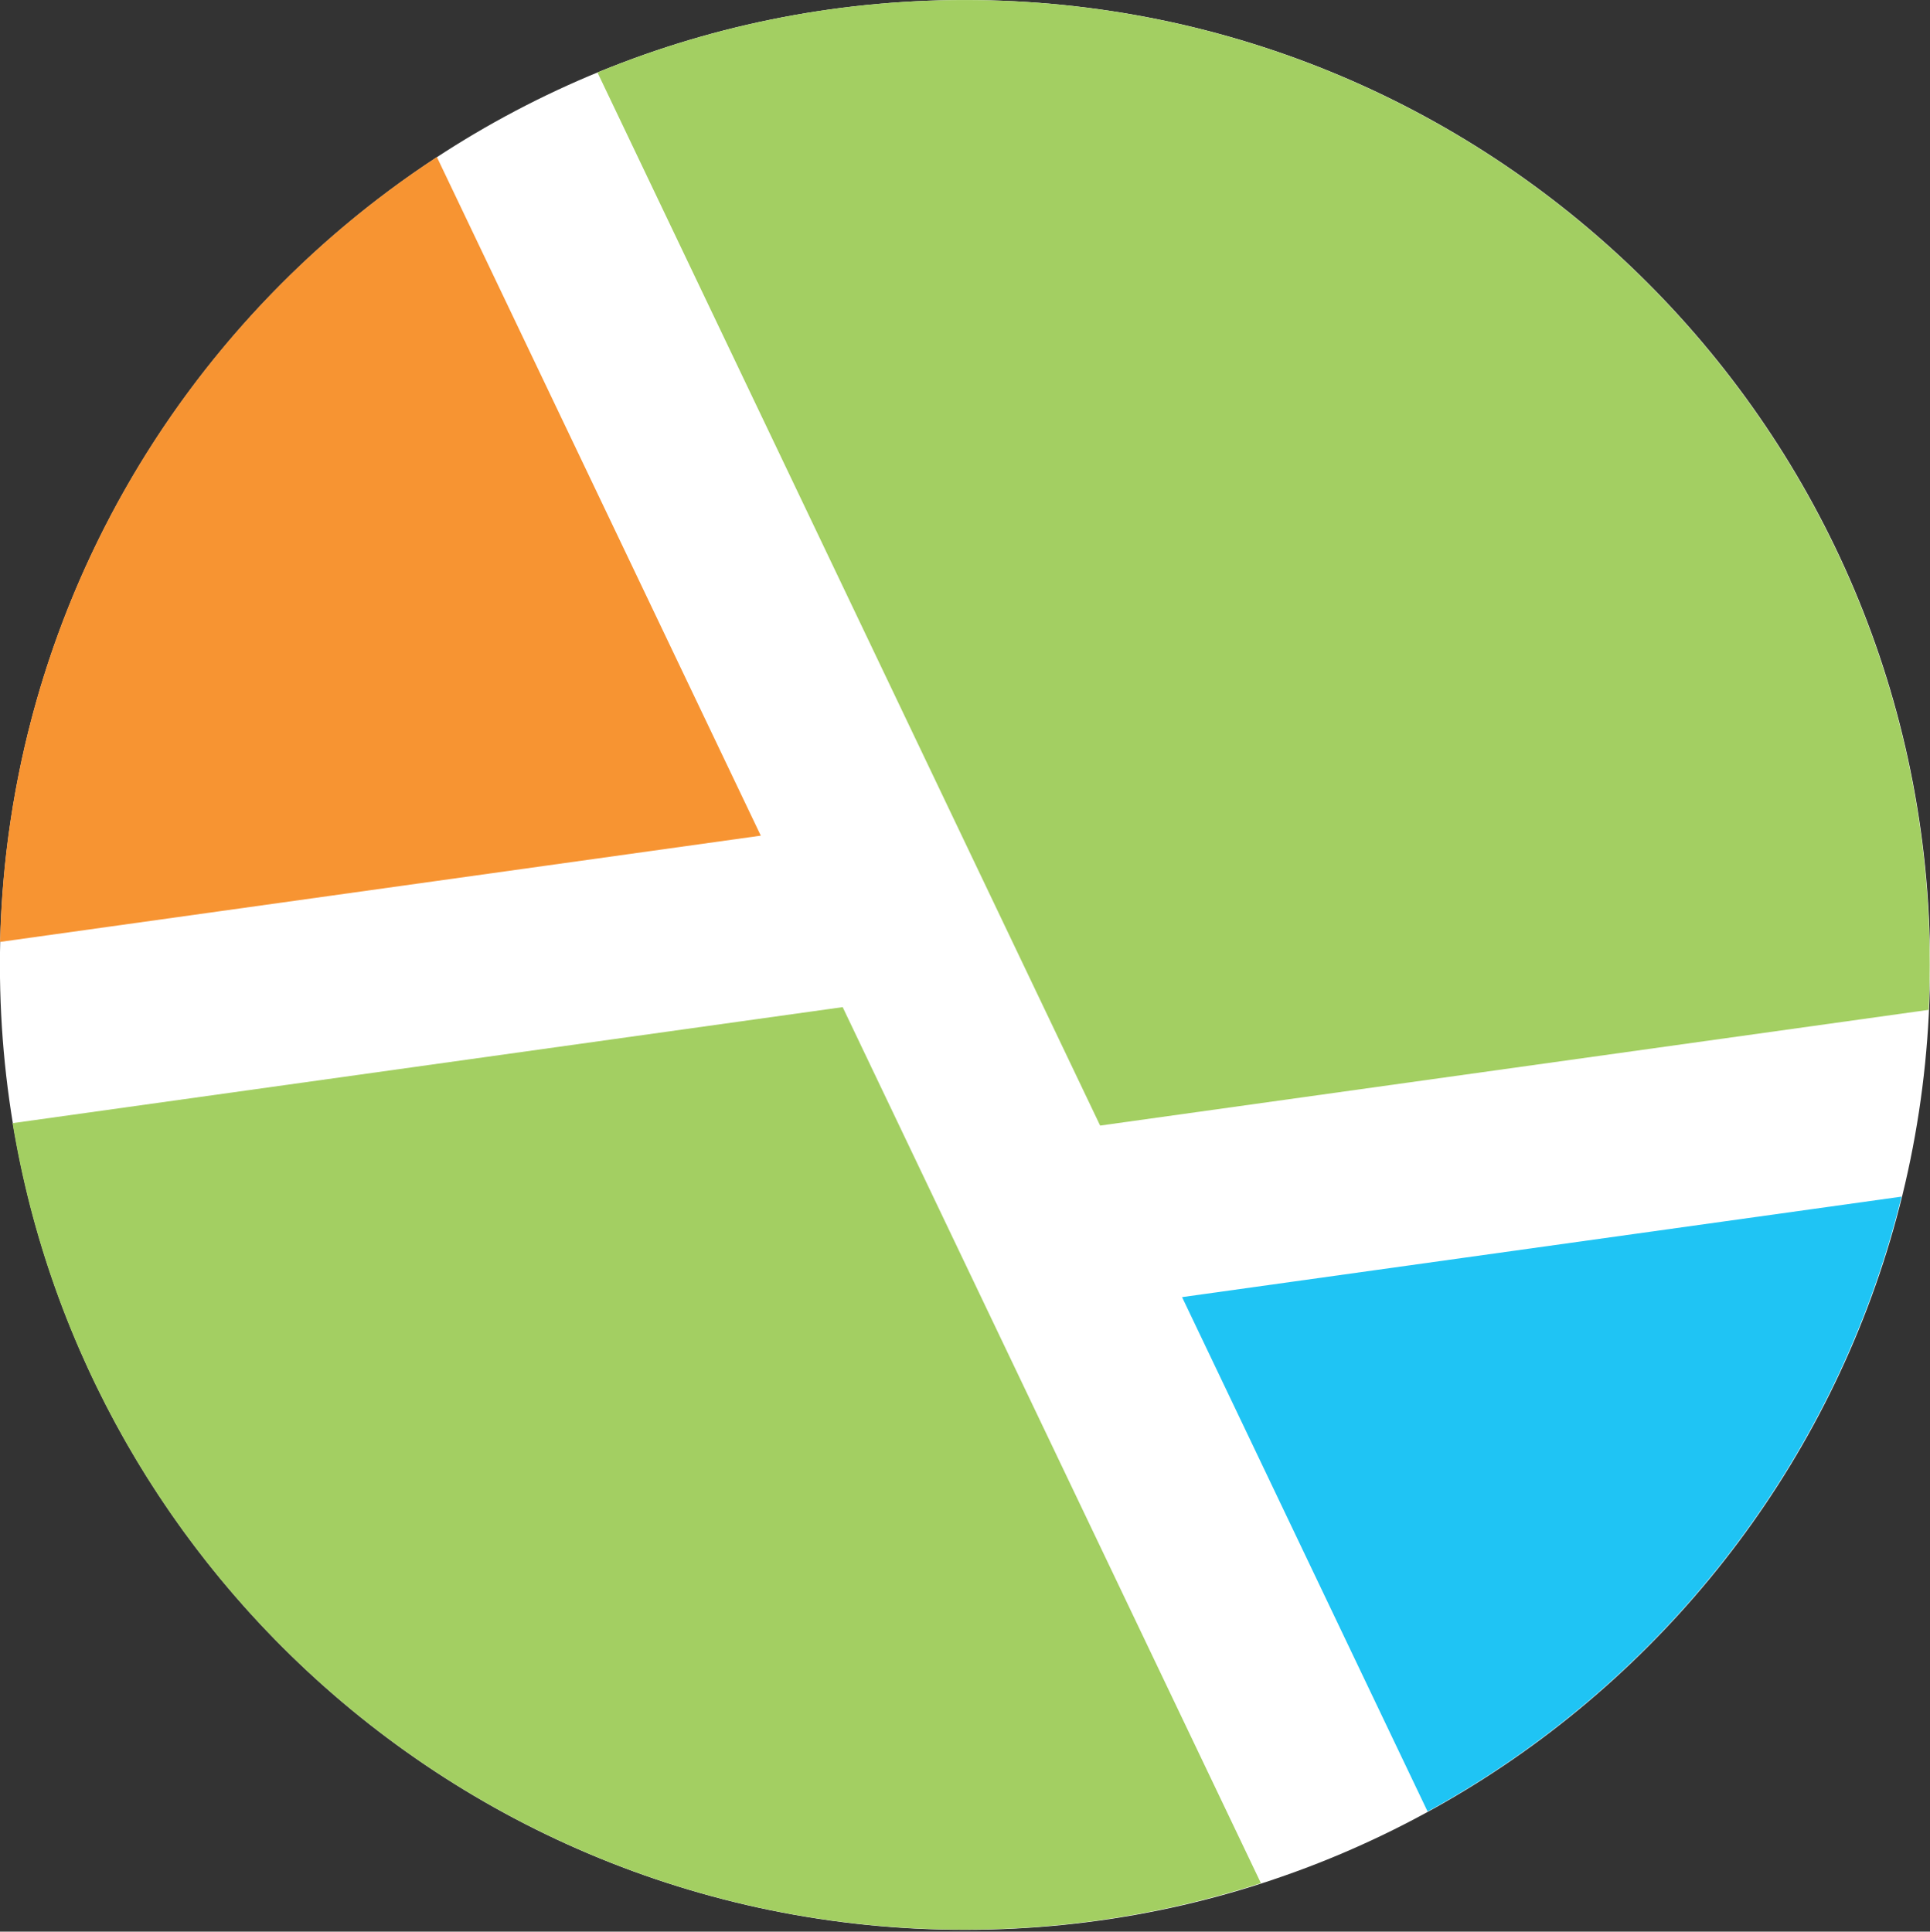
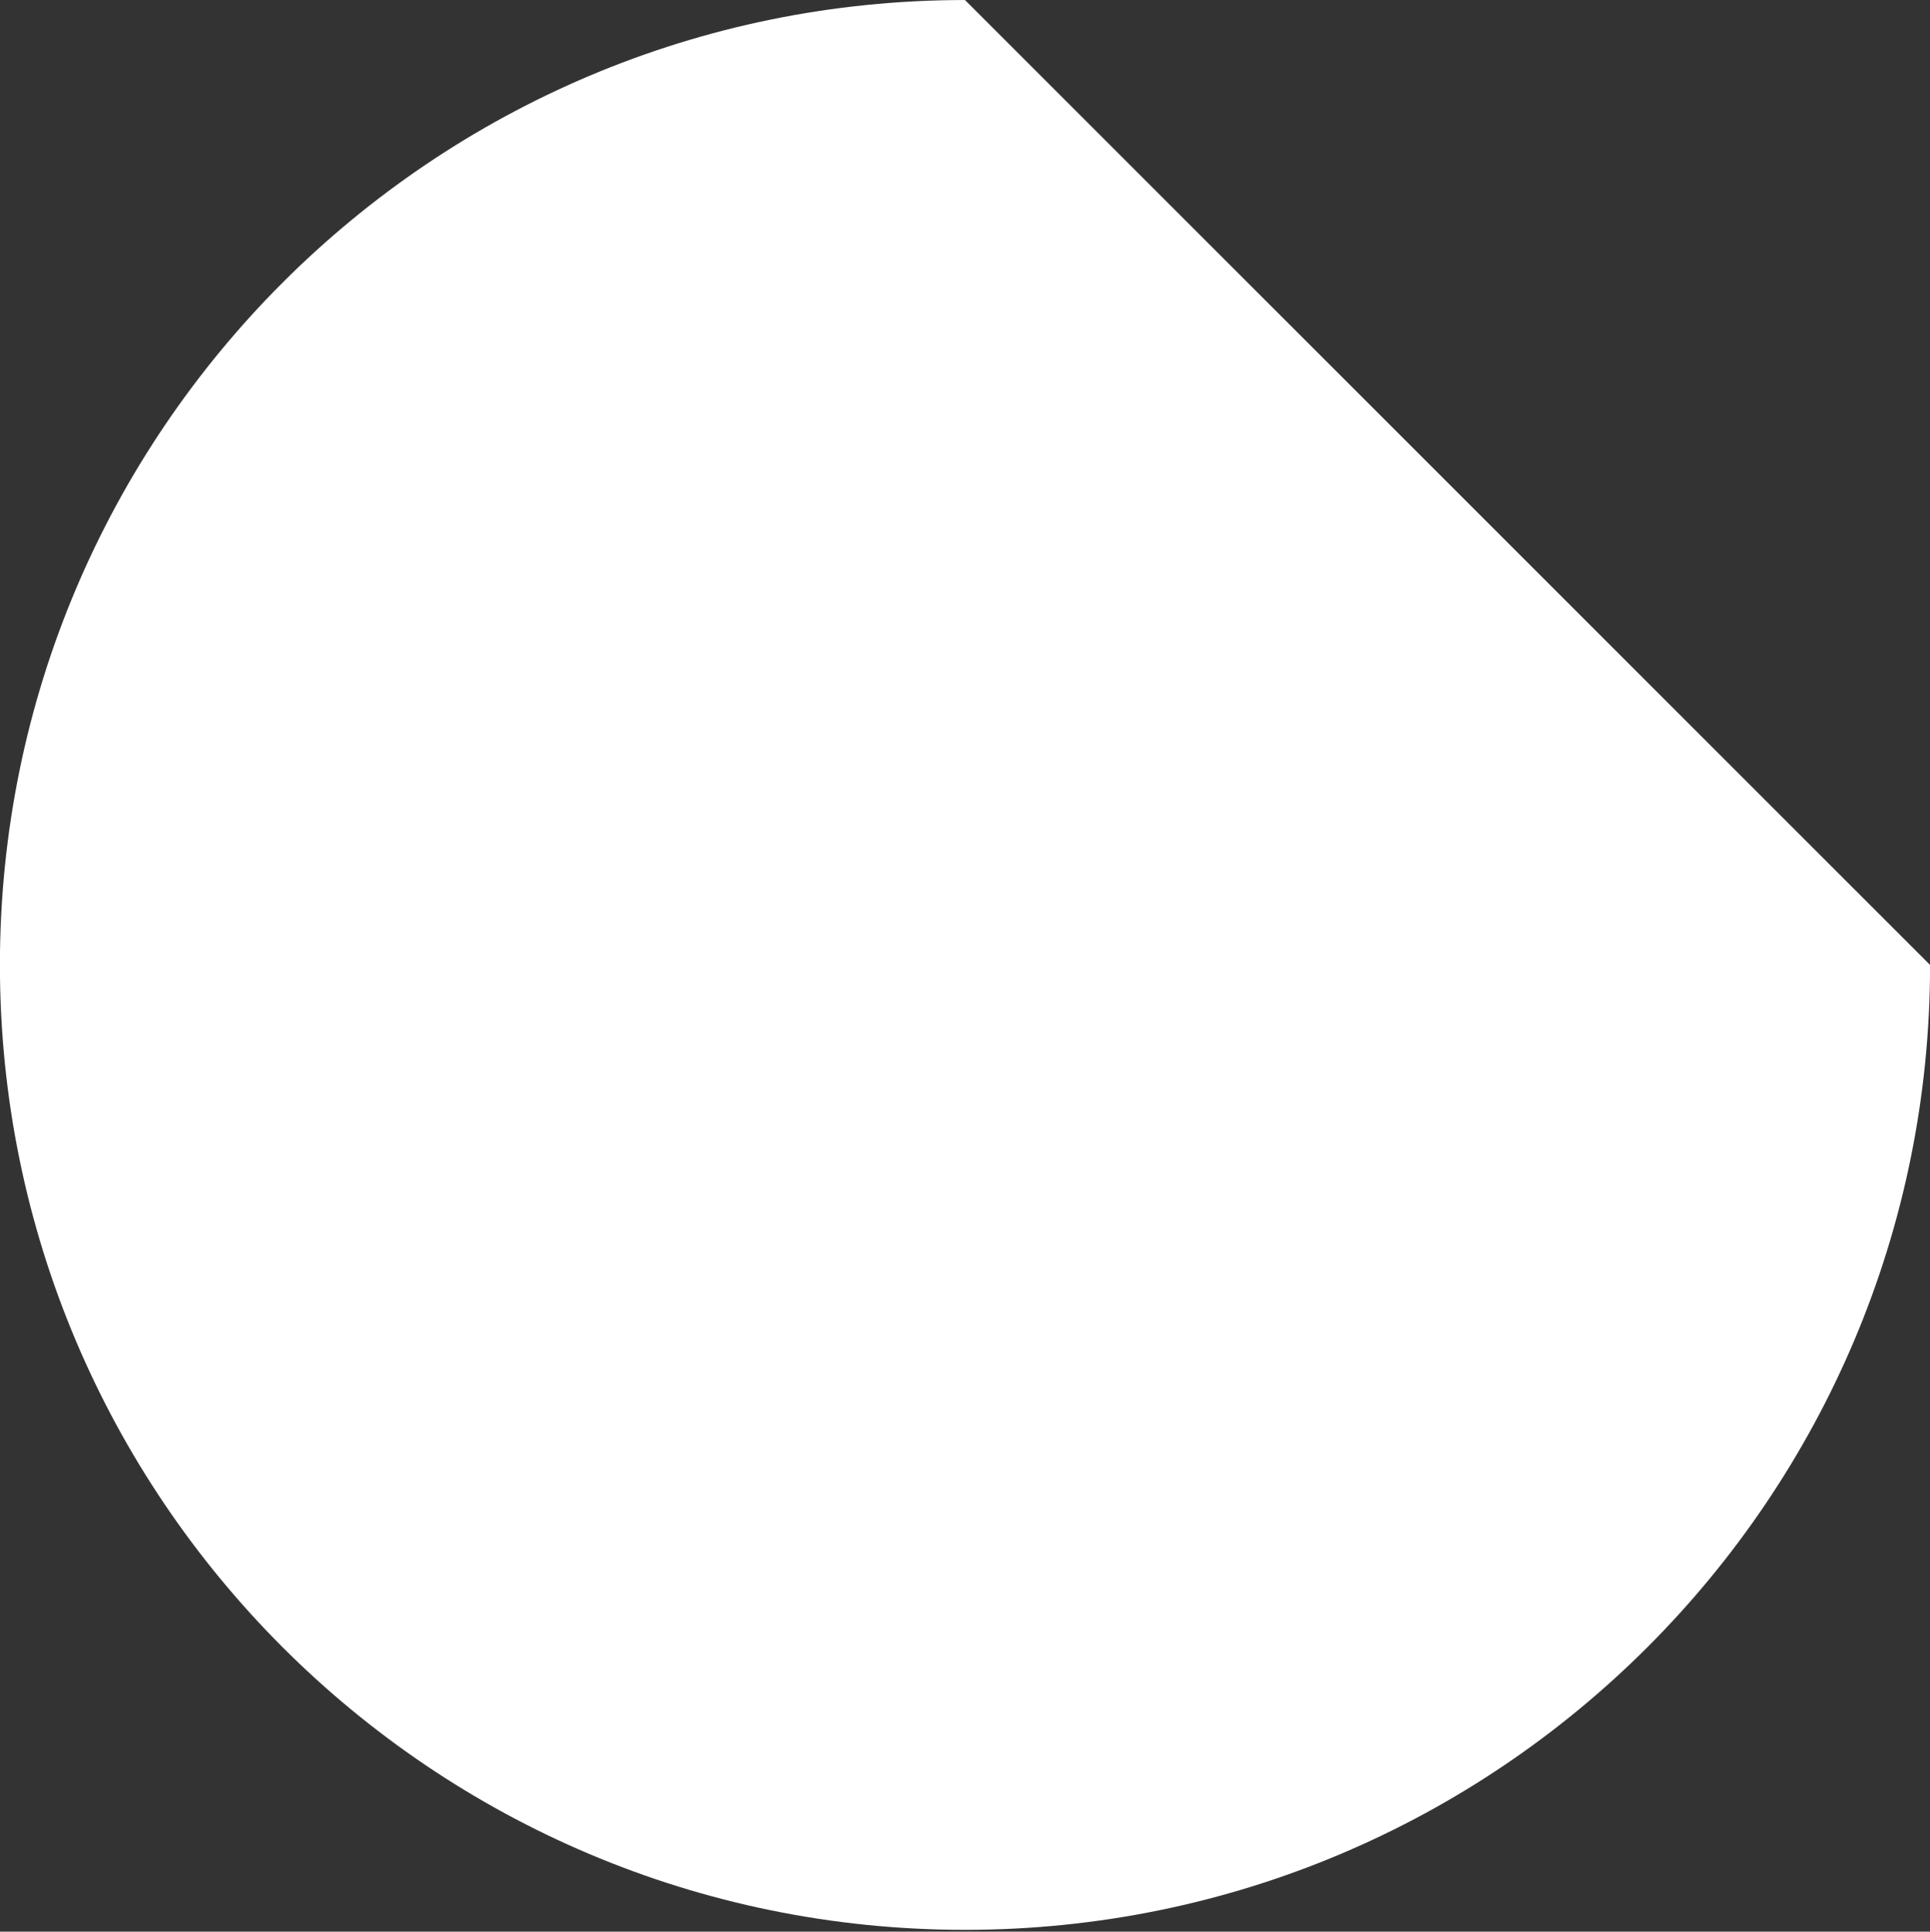
<svg xmlns="http://www.w3.org/2000/svg" width="100%" height="100%" viewBox="0 0 997 998" version="1.1" xml:space="preserve" style="fill-rule:evenodd;clip-rule:evenodd;stroke-linejoin:round;stroke-miterlimit:2;">
  <rect x="0" y="0" width="997" height="998" fill="#333333" stroke="none" />
  <g transform="matrix(1.138,0,0,1.138,-68.799,-121.128)">
    <g transform="matrix(0,-4.167,-4.167,0,498.501,106.45)">
-       <path d="M-105.131,-105.131C-163.193,-105.131 -210.262,-58.062 -210.262,0C-210.262,58.062 -163.193,105.131 -105.131,105.131C-47.069,105.131 0,58.062 0,0C0,-58.062 -47.069,-105.131 -105.131,-105.131" style="fill:white;fill-rule:nonzero;" />
+       <path d="M-105.131,-105.131C-163.193,-105.131 -210.262,-58.062 -210.262,0C-210.262,58.062 -163.193,105.131 -105.131,105.131C-47.069,105.131 0,58.062 0,0" style="fill:white;fill-rule:nonzero;" />
    </g>
    <g transform="matrix(4.167,0,0,4.167,559.848,106.452)">
-       <path d="M0,122.634L90.253,110.025C90.329,108.403 90.375,106.772 90.375,105.131C90.375,47.068 43.306,0 -14.756,0C-28.921,0 -42.426,2.812 -54.758,7.892L0,122.634Z" style="fill:rgb(163,207,98);fill-rule:nonzero;" />
-     </g>
+       </g>
    <g transform="matrix(4.167,0,0,4.167,405.81,225.988)">
-       <path d="M0,62.358L-35.284,-11.578C-63.313,6.768 -82.034,38.138 -82.873,73.936L0,62.358Z" style="fill:rgb(247,148,50);fill-rule:nonzero;" />
-     </g>
+       </g>
    <g transform="matrix(4.167,0,0,4.167,597.042,883.274)">
-       <path d="M0,-45.098L26.747,10.949C52.206,-2.997 71.253,-27.171 78.376,-56.047L0,-45.098Z" style="fill:rgb(31,196,244);fill-rule:nonzero;" />
-     </g>
+       </g>
    <g transform="matrix(-4.127,0.577,0.577,4.127,285.888,993.464)">
-       <path d="M-51.614,-96.922L39.691,-96.922C38.434,-46.41 0.816,-2.761 -50.867,4.46C-62.017,6.017 -72.998,5.752 -83.52,3.91L-51.614,-96.922Z" style="fill:rgb(163,207,98);fill-rule:nonzero;" />
-     </g>
+       </g>
  </g>
</svg>